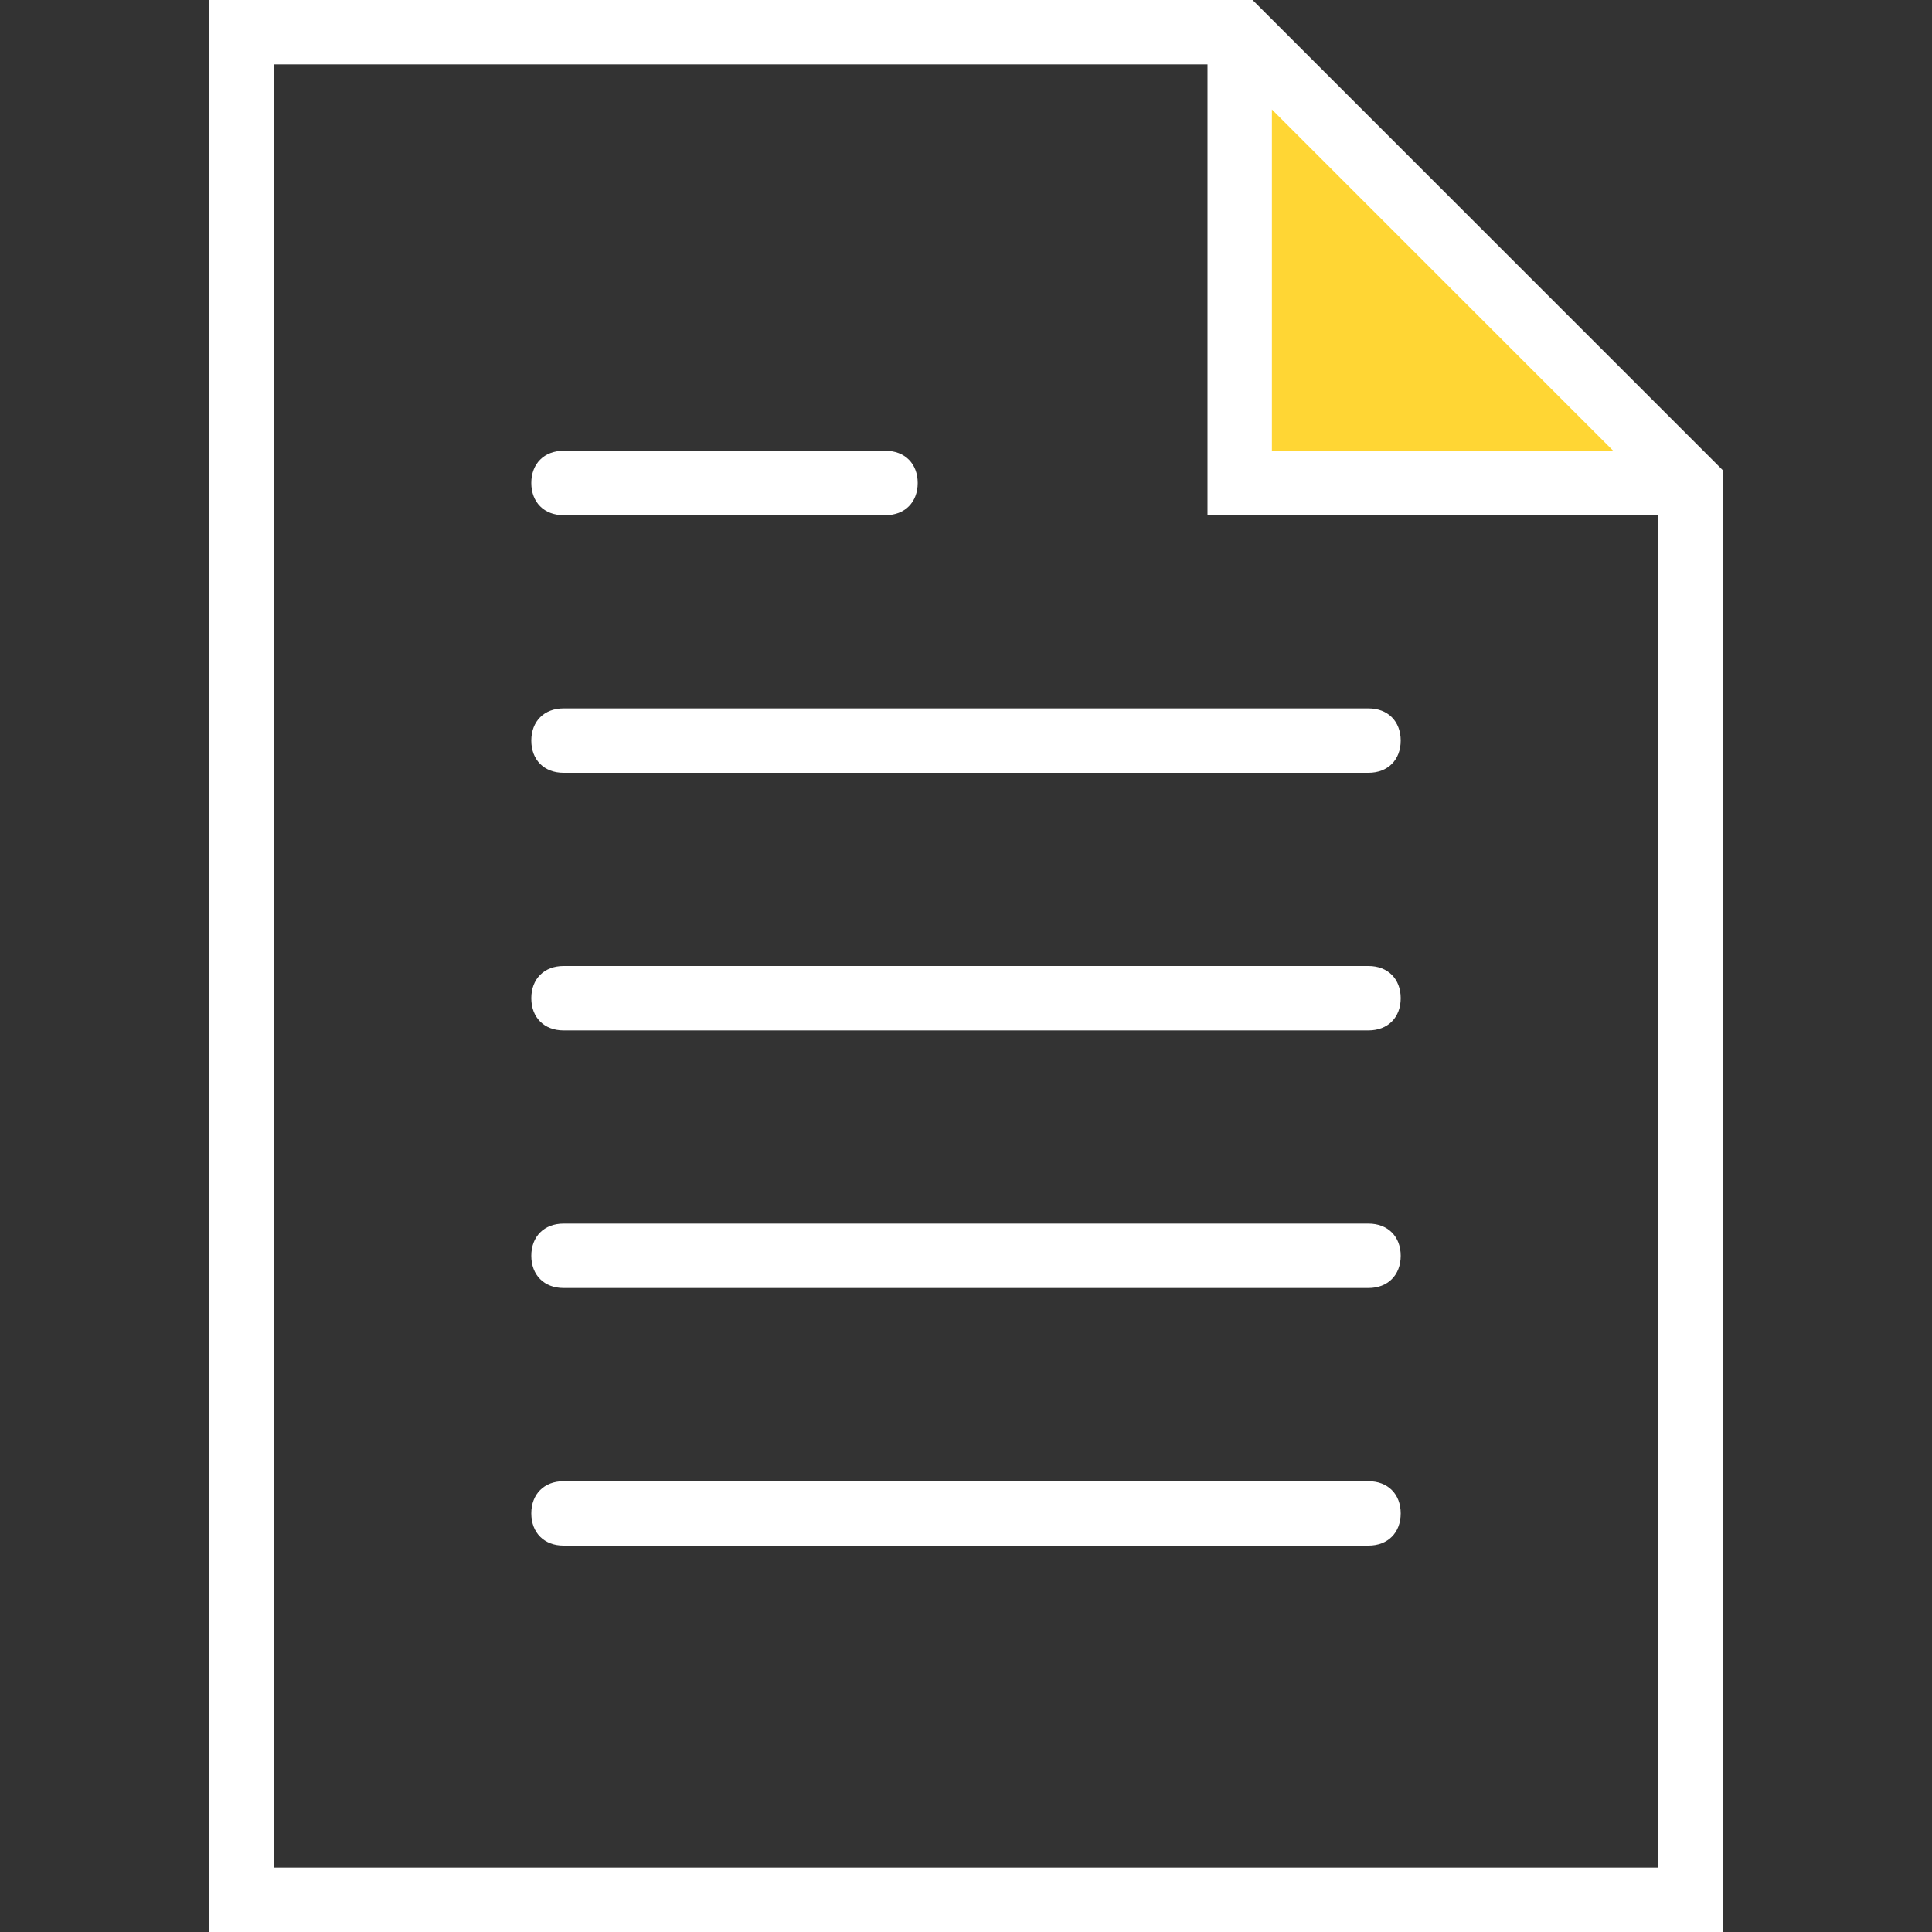
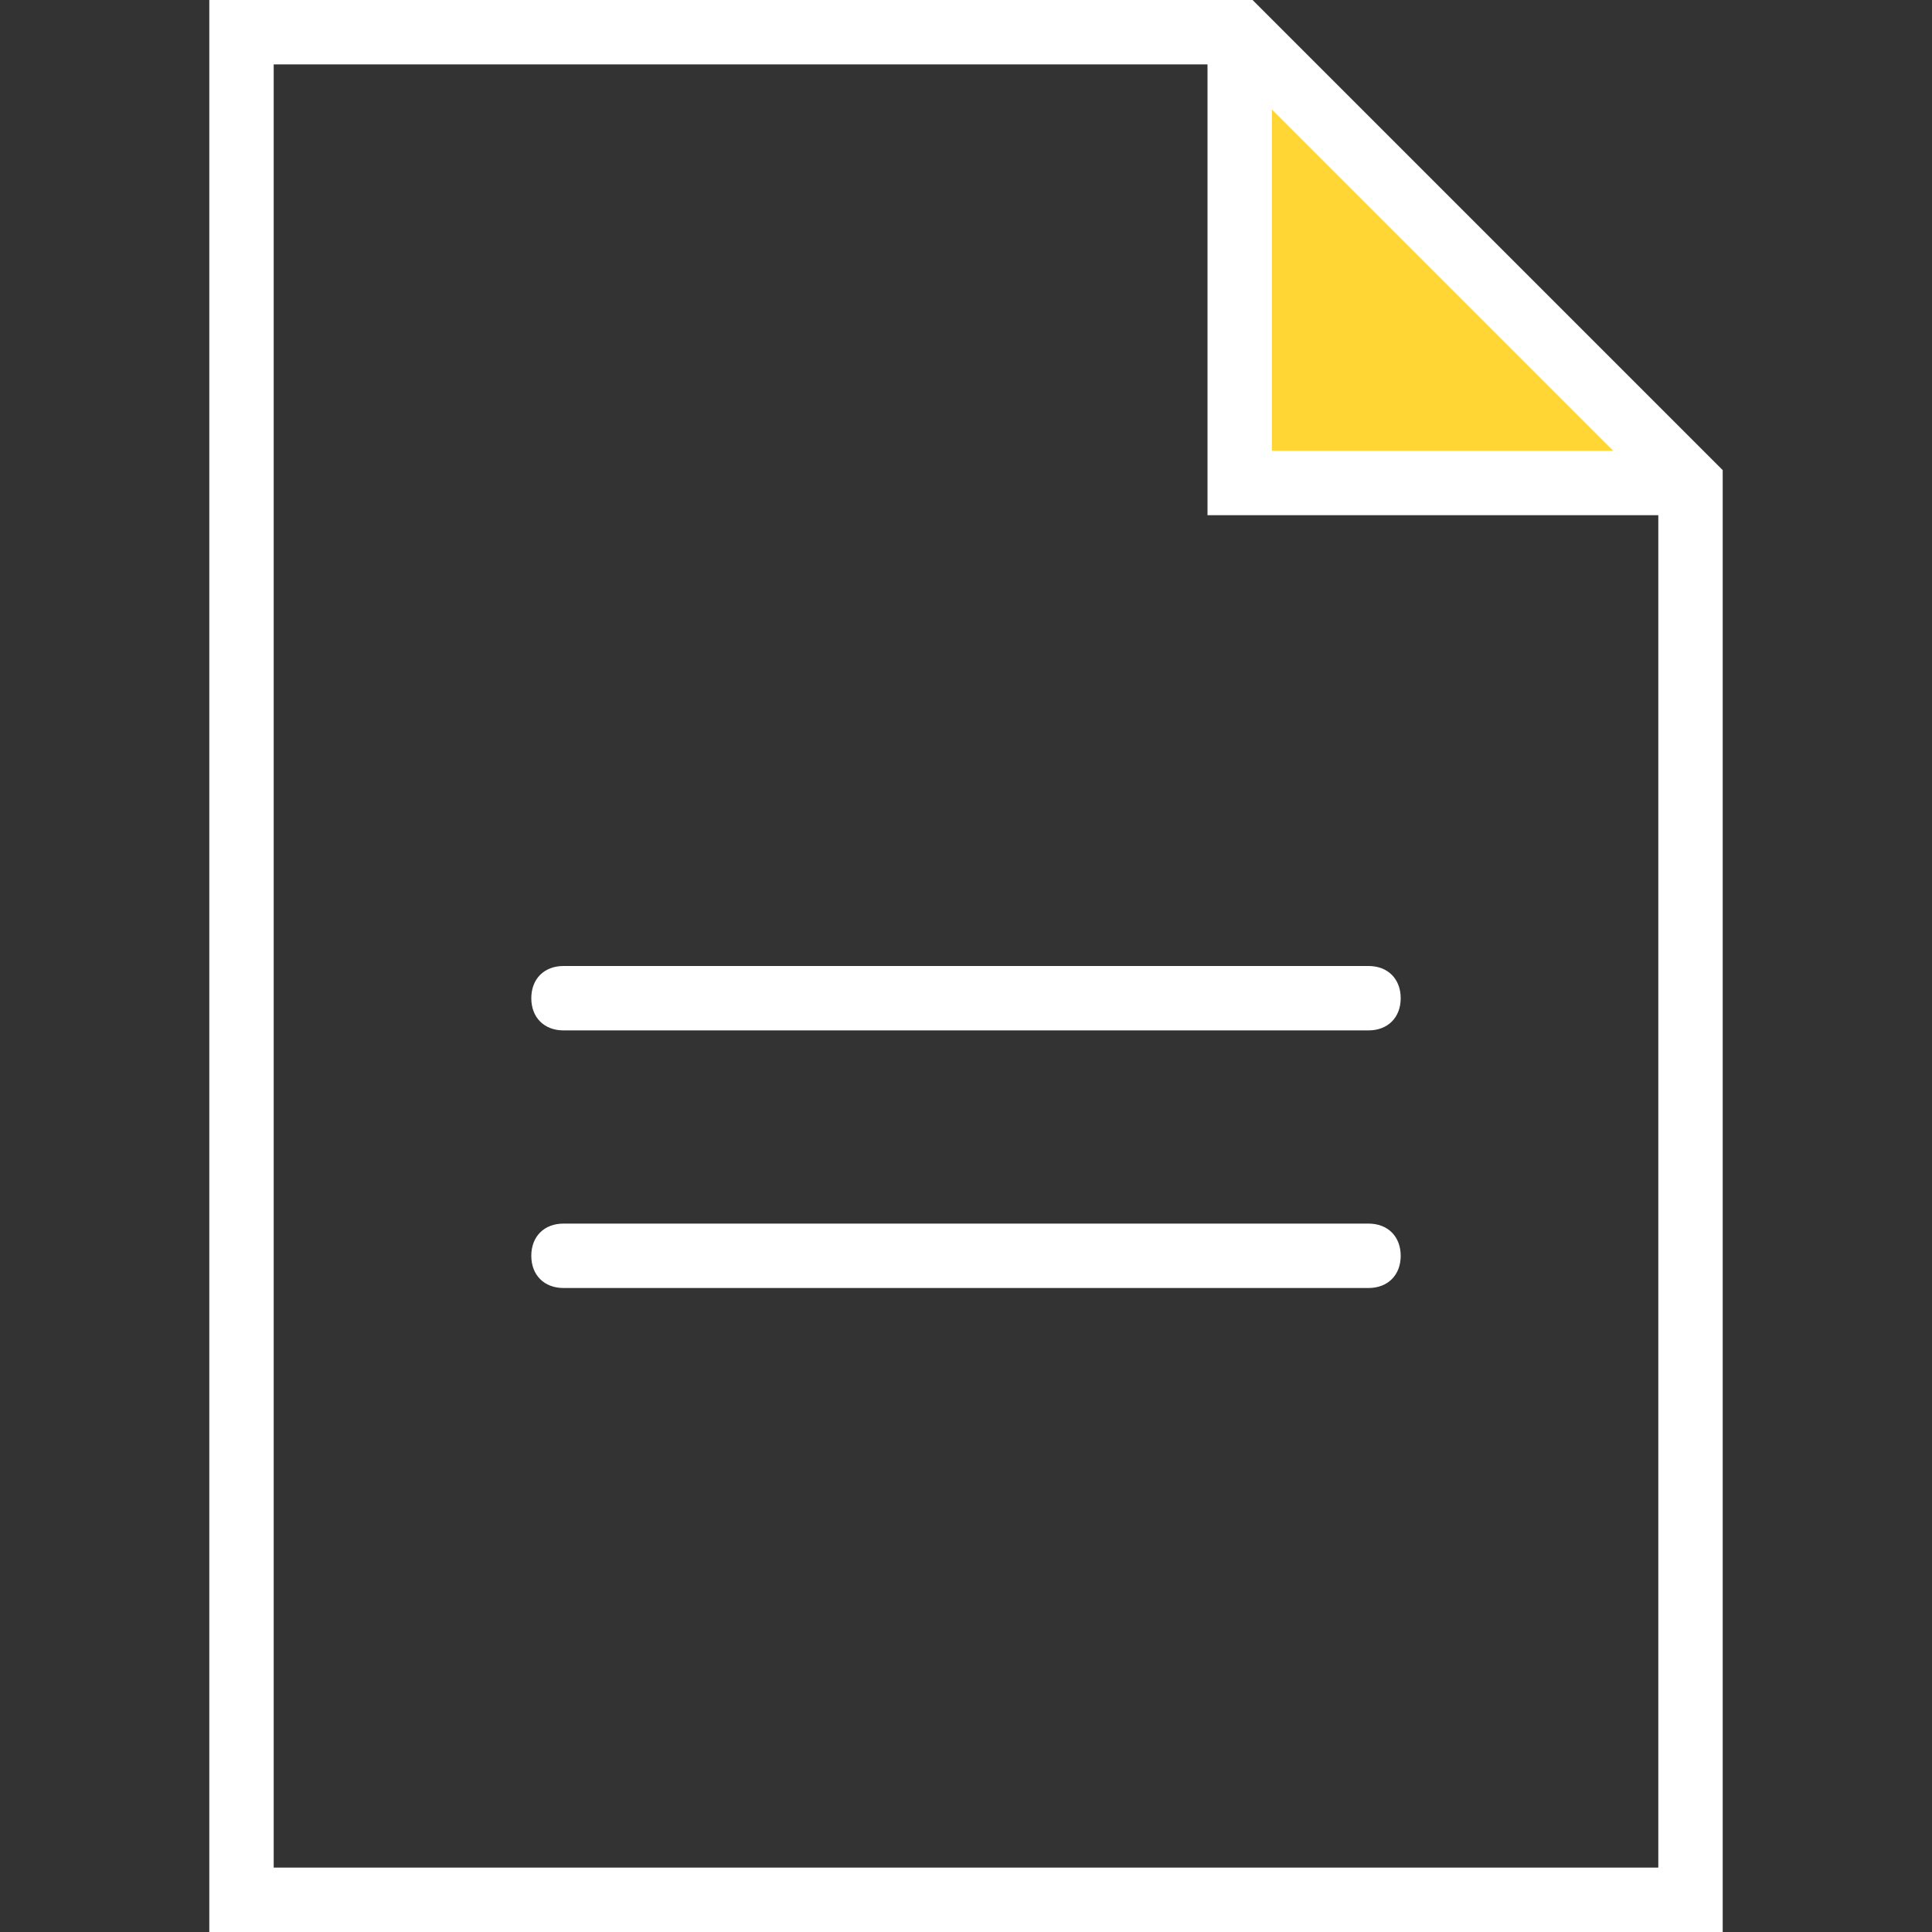
<svg xmlns="http://www.w3.org/2000/svg" width="45" height="45" viewBox="0 0 45 45" fill="none">
  <rect x="0" y="0" width="45" height="45" fill="#333333" stroke="none" />
  <path d="M29.175 1.5L28.875 10.95H39.225L29.175 1.5Z" fill="#FFD634" />
-   <path d="M31.875 16.5H13.125C12.675 16.5 12.375 16.8 12.375 17.25C12.375 17.7 12.675 18 13.125 18H31.875C32.325 18 32.625 17.7 32.625 17.25C32.625 16.8 32.325 16.5 31.875 16.5Z" fill="white" />
-   <path d="M13.125 12H20.625C21.075 12 21.375 11.7 21.375 11.25C21.375 10.8 21.075 10.5 20.625 10.5H13.125C12.675 10.5 12.375 10.8 12.375 11.25C12.375 11.7 12.675 12 13.125 12Z" fill="white" />
  <path d="M31.875 22.5H13.125C12.675 22.5 12.375 22.8 12.375 23.25C12.375 23.7 12.675 24 13.125 24H31.875C32.325 24 32.625 23.7 32.625 23.25C32.625 22.8 32.325 22.5 31.875 22.5Z" fill="white" />
  <path d="M31.875 28.5H13.125C12.675 28.5 12.375 28.8 12.375 29.25C12.375 29.7 12.675 30 13.125 30H31.875C32.325 30 32.625 29.7 32.625 29.25C32.625 28.8 32.325 28.5 31.875 28.5Z" fill="white" />
-   <path d="M31.875 34.5H13.125C12.675 34.5 12.375 34.8 12.375 35.25C12.375 35.7 12.675 36 13.125 36H31.875C32.325 36 32.625 35.7 32.625 35.25C32.625 34.8 32.325 34.5 31.875 34.5Z" fill="white" />
  <path d="M29.175 0H4.875V45H40.125V10.95L29.175 0ZM29.625 2.55L37.575 10.5H29.625V2.55ZM6.375 43.5V1.5H28.125V12H38.625V43.5H6.375Z" fill="white" />
</svg>